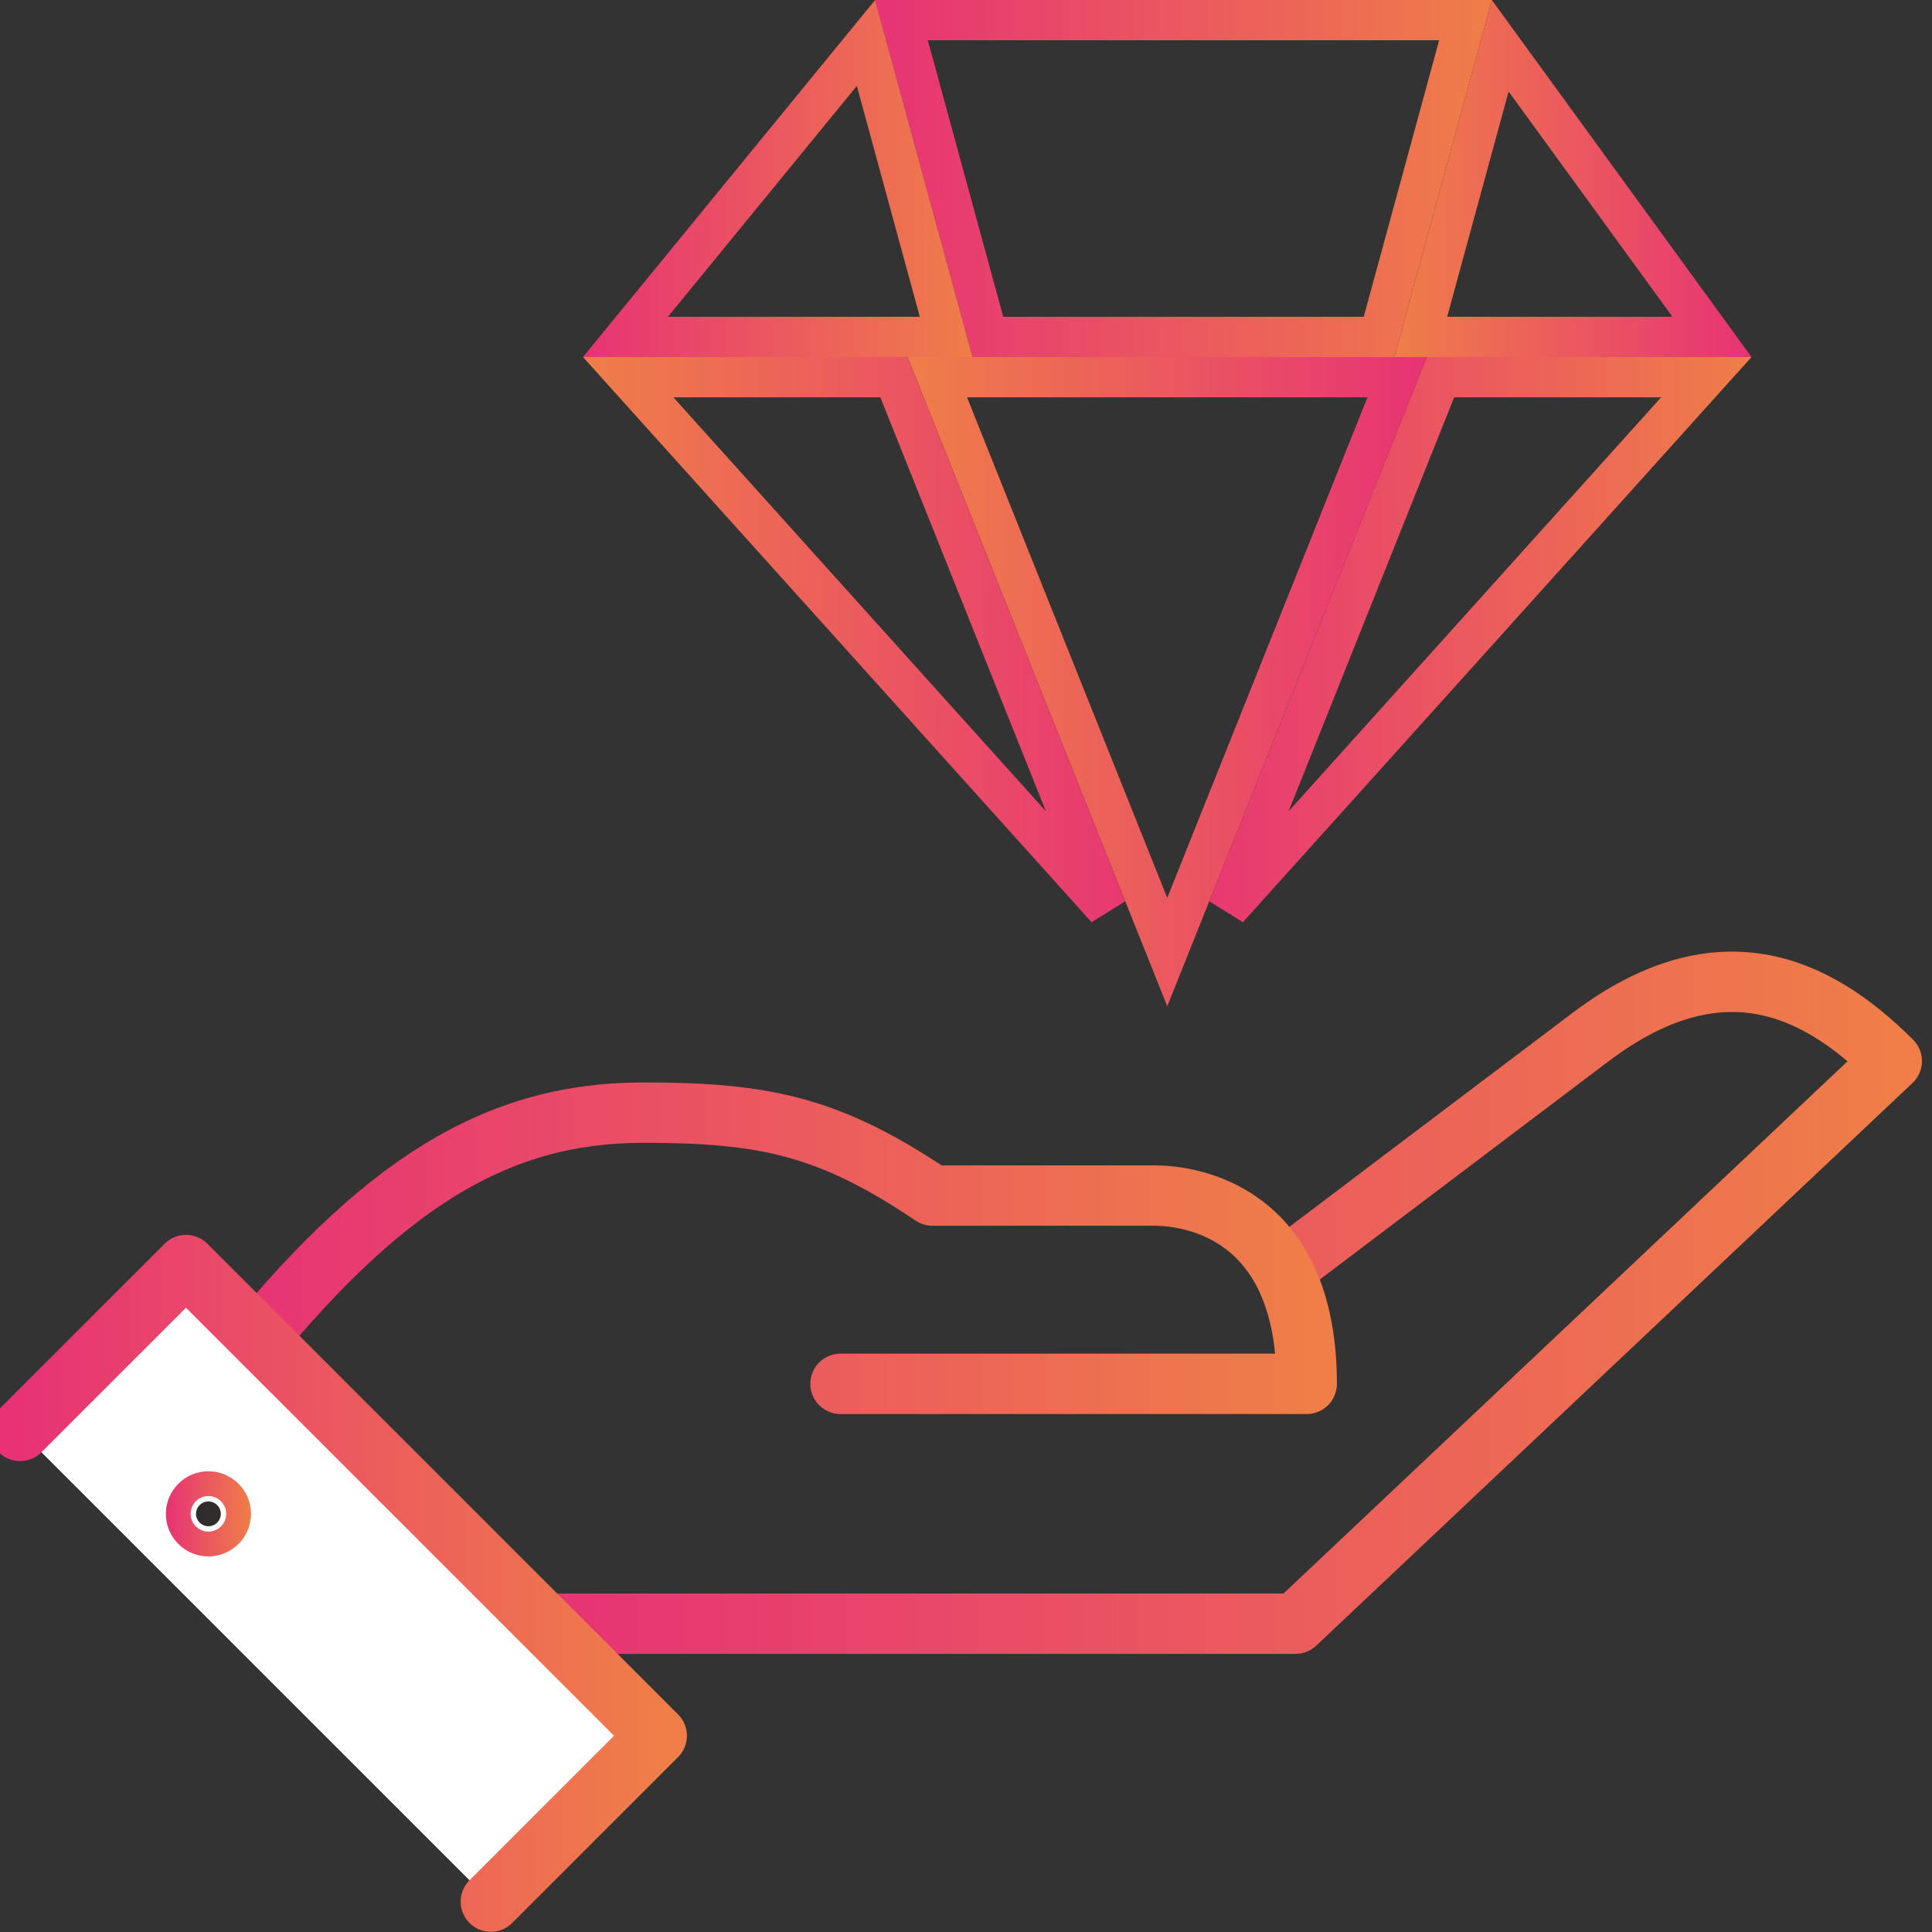
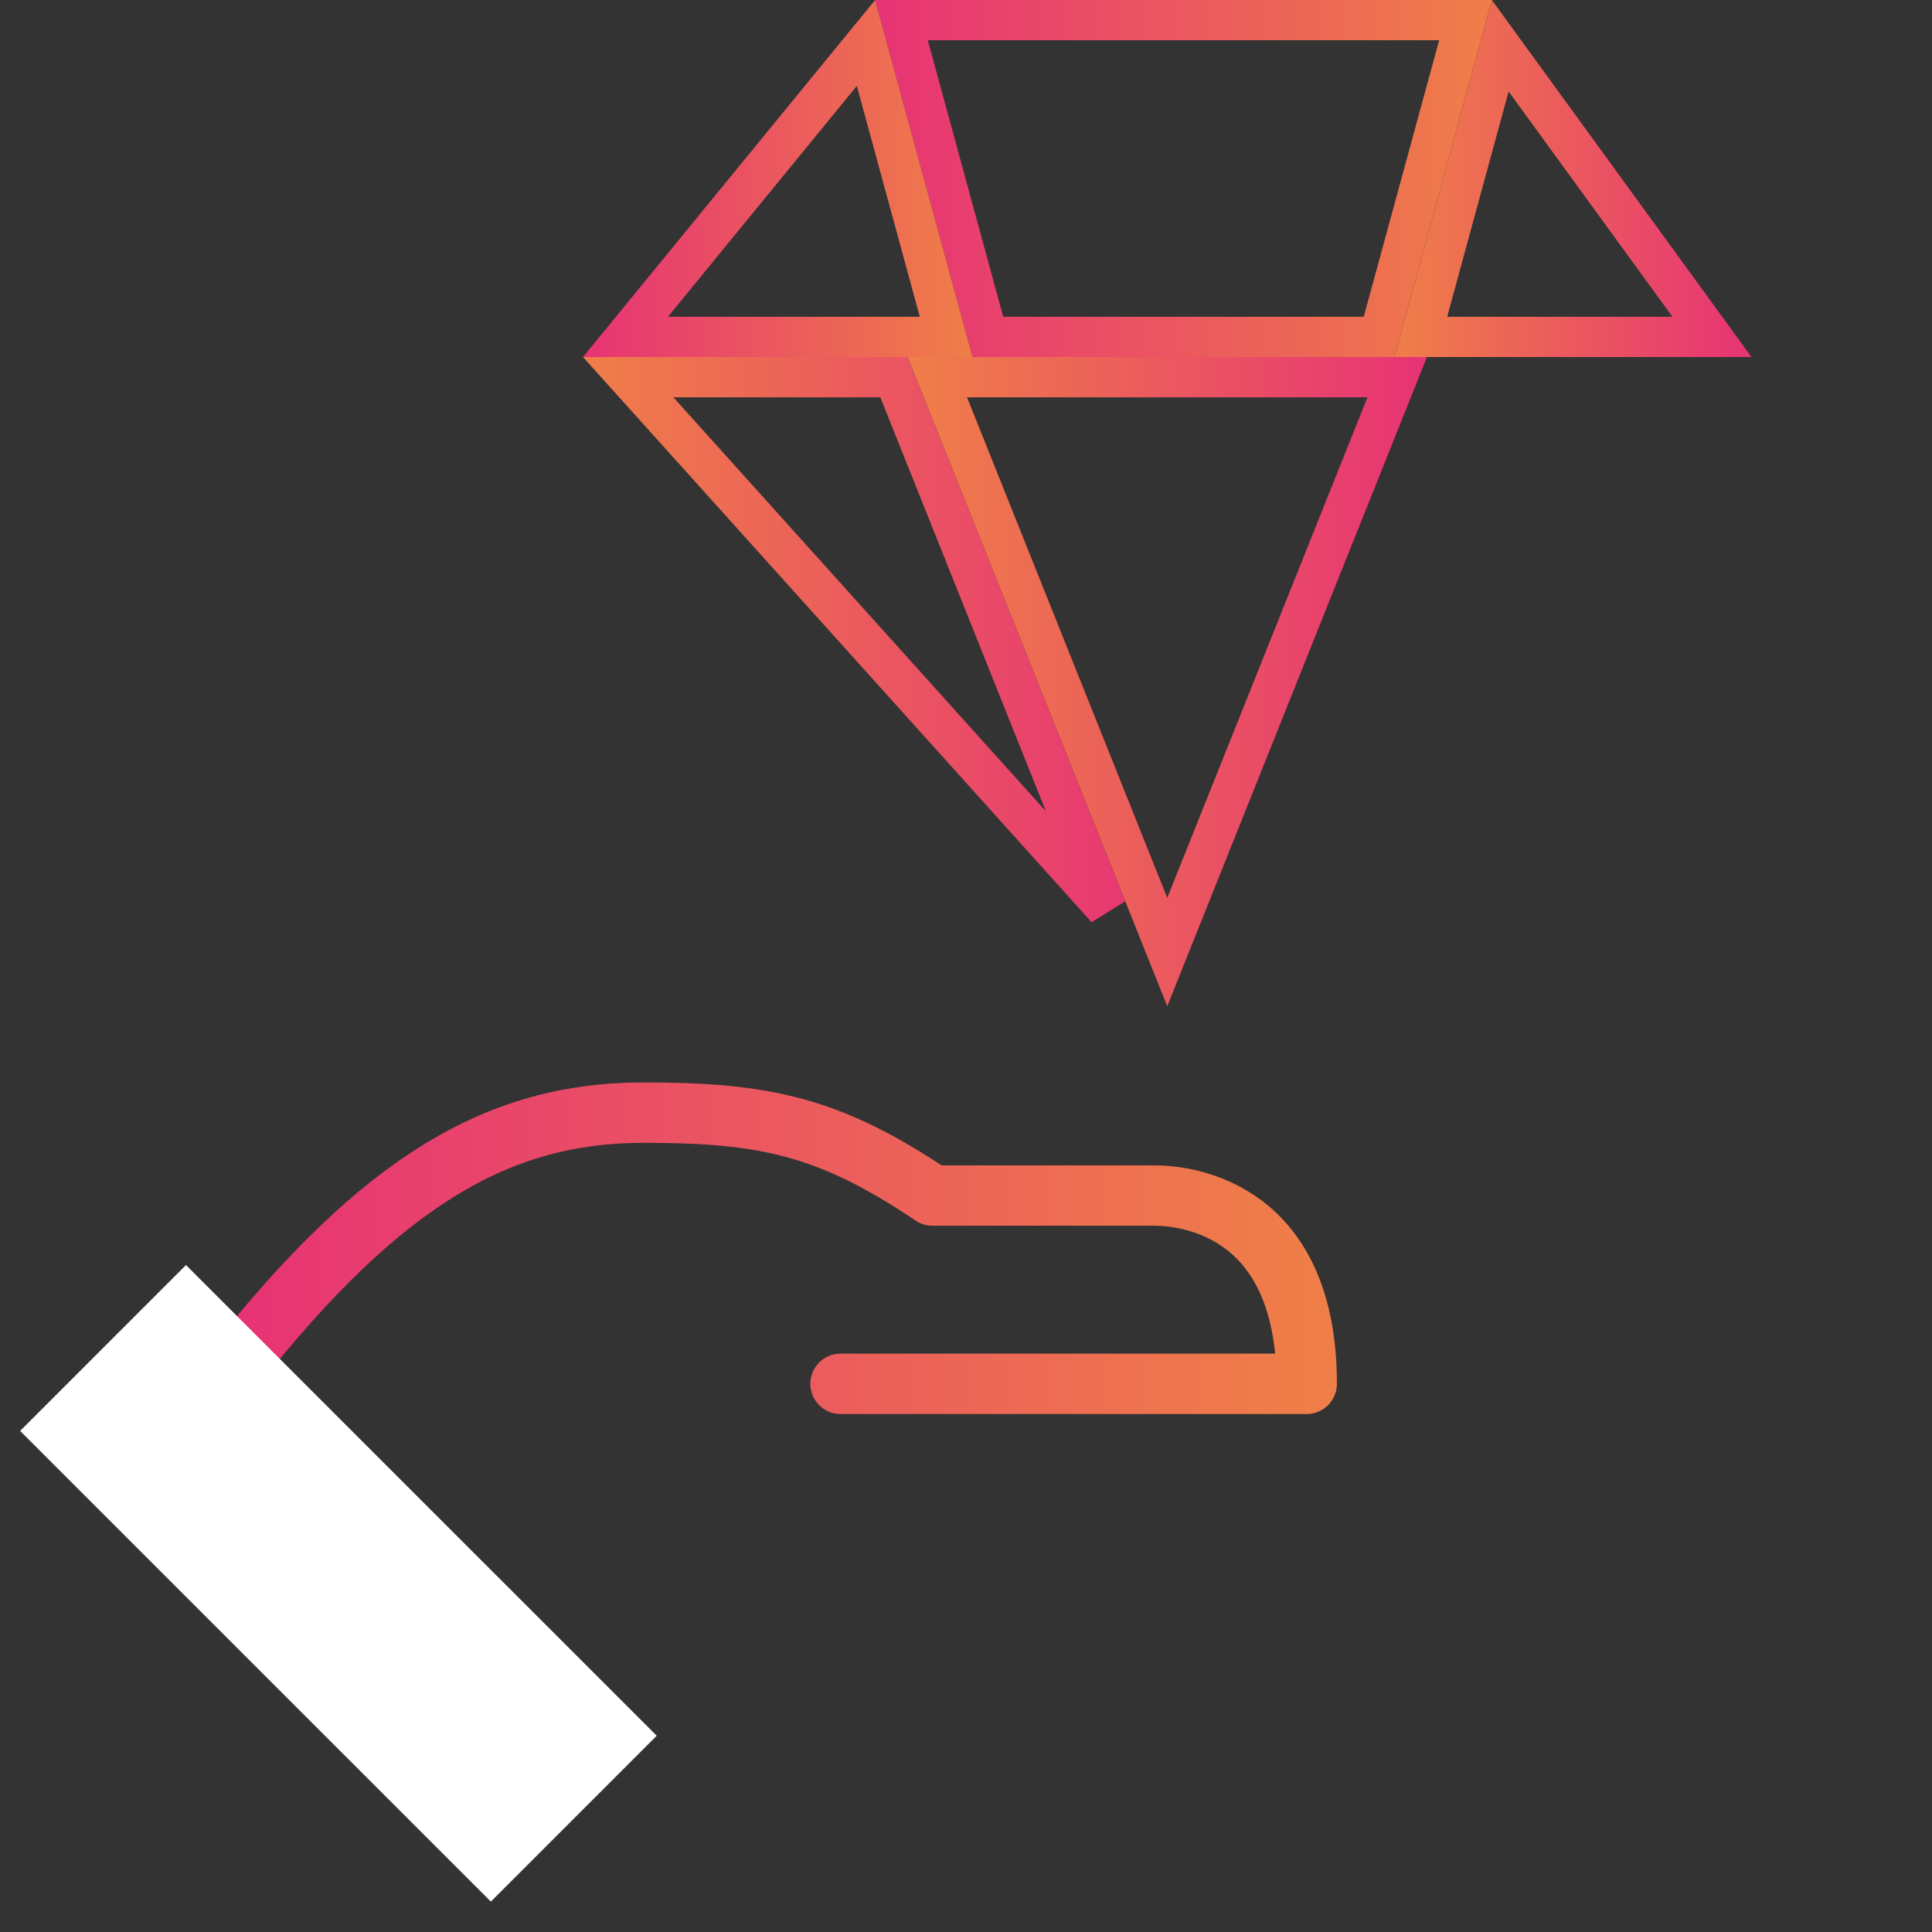
<svg xmlns="http://www.w3.org/2000/svg" width="48" height="48" viewBox="0 0 48 48" fill="none">
  <rect x="0" y="0" width="48" height="48" fill="#333333" stroke="none" />
  <g clip-path="url(#clip0_3296_38332)">
-     <path d="M32.243 31.263C32.243 31.263 36.587 27.977 39.538 25.75C42.657 23.411 45.051 24.413 47 26.362L32.187 40.34H13.698" stroke="url(#paint0_linear_3296_38332)" stroke-width="1.5" stroke-miterlimit="10" stroke-linecap="round" stroke-linejoin="round" />
    <path d="M5.846 33.936C9.466 29.369 12.362 27.643 15.982 27.643C18.989 27.643 20.604 27.977 23.165 29.703C25.114 29.703 27.788 29.703 28.678 29.703C29.57 29.703 32.465 30.093 32.465 34.381H20.882" stroke="url(#paint1_linear_3296_38332)" stroke-width="1.5" stroke-miterlimit="10" stroke-linecap="round" stroke-linejoin="round" />
    <path d="M0.5 35.551L4.621 31.43L16.316 43.124L12.195 47.245" fill="white" />
-     <path d="M0.5 35.551L4.621 31.43L16.316 43.124L12.195 47.245" stroke="url(#paint2_linear_3296_38332)" stroke-width="1.5" stroke-miterlimit="10" stroke-linecap="round" stroke-linejoin="round" />
-     <path d="M5.486 37.611C5.486 37.781 5.348 37.919 5.178 37.919C5.008 37.919 4.87 37.781 4.87 37.611C4.87 37.441 5.008 37.303 5.178 37.303C5.348 37.303 5.486 37.441 5.486 37.611Z" fill="#2E2D2C" stroke="url(#paint3_linear_3296_38332)" stroke-width="1.5" />
    <path d="M34.713 9.371L29 23.654L23.287 9.371L34.713 9.371Z" stroke="url(#paint4_linear_3296_38332)" />
    <path d="M22.21 9.371L27.492 22.578L15.607 9.371L22.21 9.371Z" stroke="url(#paint5_linear_3296_38332)" />
-     <path d="M35.79 9.371L30.508 22.578L42.393 9.371L35.79 9.371Z" stroke="url(#paint6_linear_3296_38332)" />
    <path d="M24.543 8.371L22.397 0.5H36.41L34.263 8.371H24.543Z" stroke="url(#paint7_linear_3296_38332)" />
    <path d="M15.539 8.371L21.515 1.067L23.507 8.371H15.539Z" stroke="url(#paint8_linear_3296_38332)" />
    <path d="M42.534 8.371L37.273 1.137L35.3 8.371H42.534Z" stroke="url(#paint9_linear_3296_38332)" />
  </g>
  <defs>
    <linearGradient id="paint0_linear_3296_38332" x1="13.698" y1="40.34" x2="47.081" y2="40.34" gradientUnits="userSpaceOnUse">
      <stop stop-color="#E73375" />
      <stop offset="1" stop-color="#EF7E48" />
    </linearGradient>
    <linearGradient id="paint1_linear_3296_38332" x1="5.846" y1="34.381" x2="32.53" y2="34.381" gradientUnits="userSpaceOnUse">
      <stop stop-color="#E73375" />
      <stop offset="1" stop-color="#EF7E48" />
    </linearGradient>
    <linearGradient id="paint2_linear_3296_38332" x1="0.5" y1="47.245" x2="16.354" y2="47.245" gradientUnits="userSpaceOnUse">
      <stop stop-color="#E73375" />
      <stop offset="1" stop-color="#EF7E48" />
    </linearGradient>
    <linearGradient id="paint3_linear_3296_38332" x1="4.12" y1="38.669" x2="6.241" y2="38.669" gradientUnits="userSpaceOnUse">
      <stop stop-color="#E73375" />
      <stop offset="1" stop-color="#EF7E48" />
    </linearGradient>
    <linearGradient id="paint4_linear_3296_38332" x1="35.452" y1="8.871" x2="22.517" y2="8.871" gradientUnits="userSpaceOnUse">
      <stop stop-color="#E73375" />
      <stop offset="1" stop-color="#EF7E48" />
    </linearGradient>
    <linearGradient id="paint5_linear_3296_38332" x1="29" y1="8.871" x2="14.449" y2="8.871" gradientUnits="userSpaceOnUse">
      <stop stop-color="#E73375" />
      <stop offset="1" stop-color="#EF7E48" />
    </linearGradient>
    <linearGradient id="paint6_linear_3296_38332" x1="29" y1="8.871" x2="43.551" y2="8.871" gradientUnits="userSpaceOnUse">
      <stop stop-color="#E73375" />
      <stop offset="1" stop-color="#EF7E48" />
    </linearGradient>
    <linearGradient id="paint7_linear_3296_38332" x1="21.742" y1="8.871" x2="37.102" y2="8.871" gradientUnits="userSpaceOnUse">
      <stop stop-color="#E73375" />
      <stop offset="1" stop-color="#EF7E48" />
    </linearGradient>
    <linearGradient id="paint8_linear_3296_38332" x1="14.484" y1="8.871" x2="24.185" y2="8.871" gradientUnits="userSpaceOnUse">
      <stop stop-color="#E73375" />
      <stop offset="1" stop-color="#EF7E48" />
    </linearGradient>
    <linearGradient id="paint9_linear_3296_38332" x1="43.516" y1="8.871" x2="34.624" y2="8.871" gradientUnits="userSpaceOnUse">
      <stop stop-color="#E73375" />
      <stop offset="1" stop-color="#EF7E48" />
    </linearGradient>
    <clipPath id="clip0_3296_38332">
      <rect width="48" height="48" fill="white" />
    </clipPath>
  </defs>
</svg>